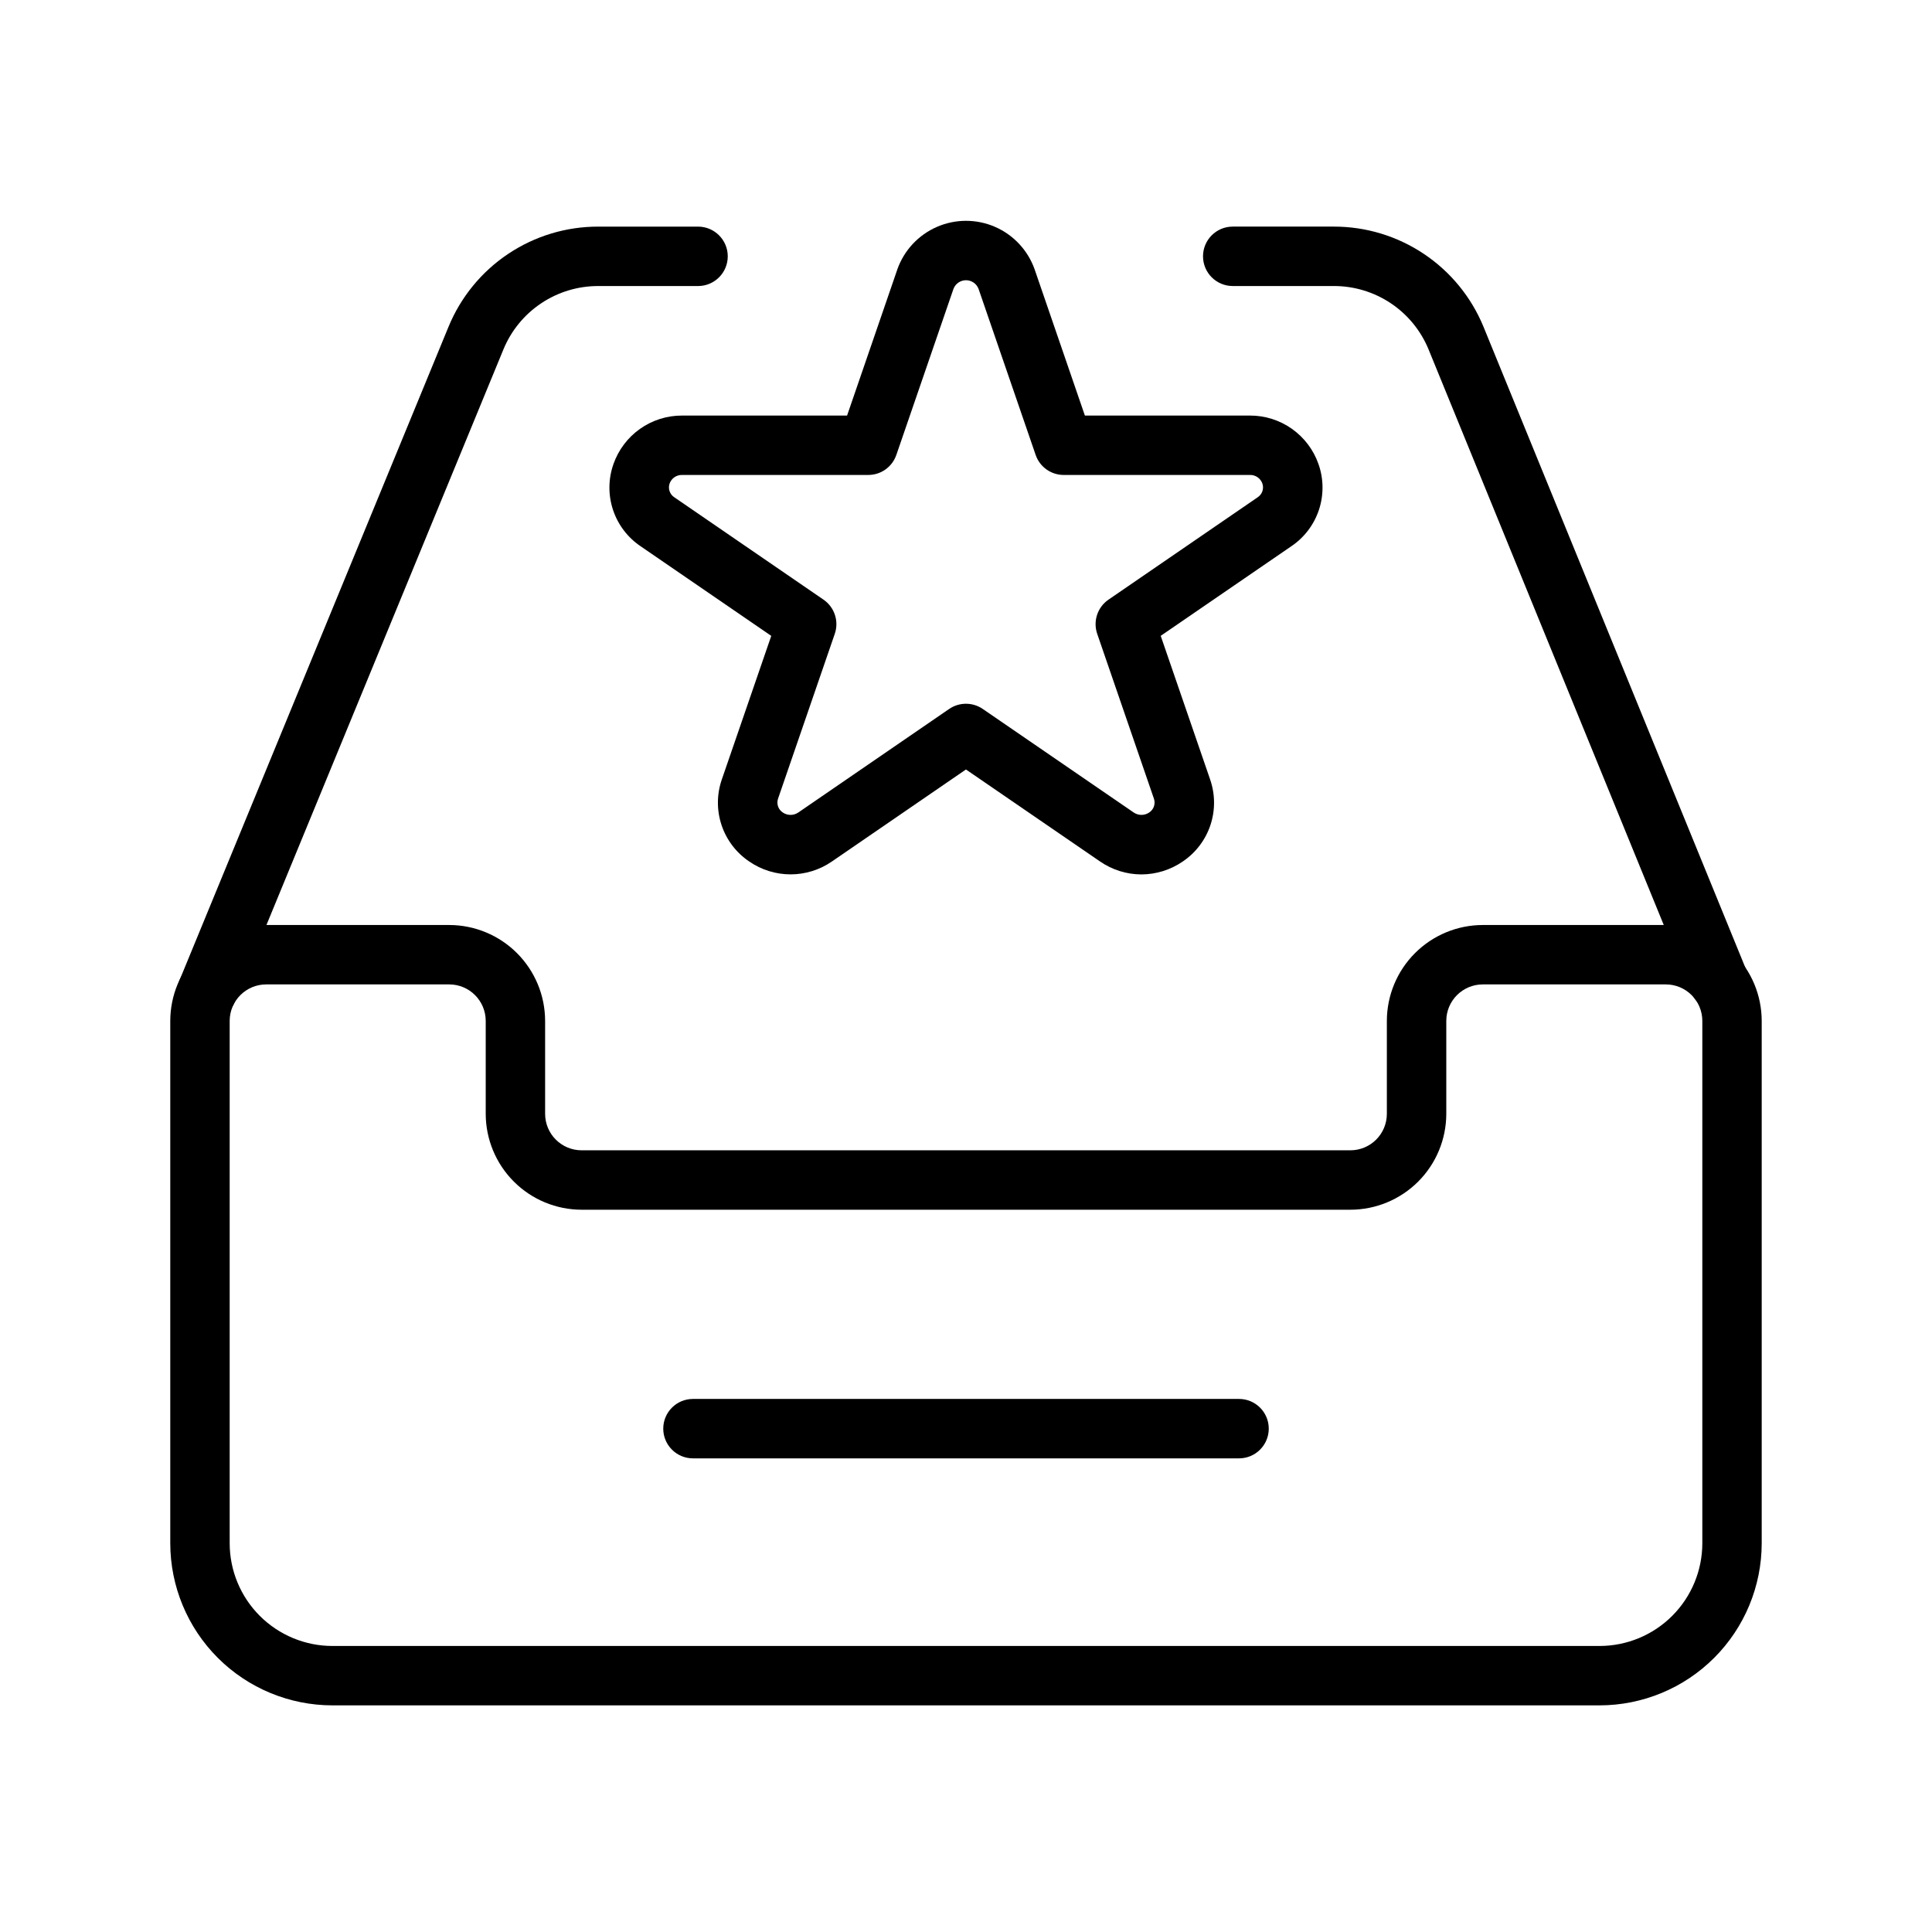
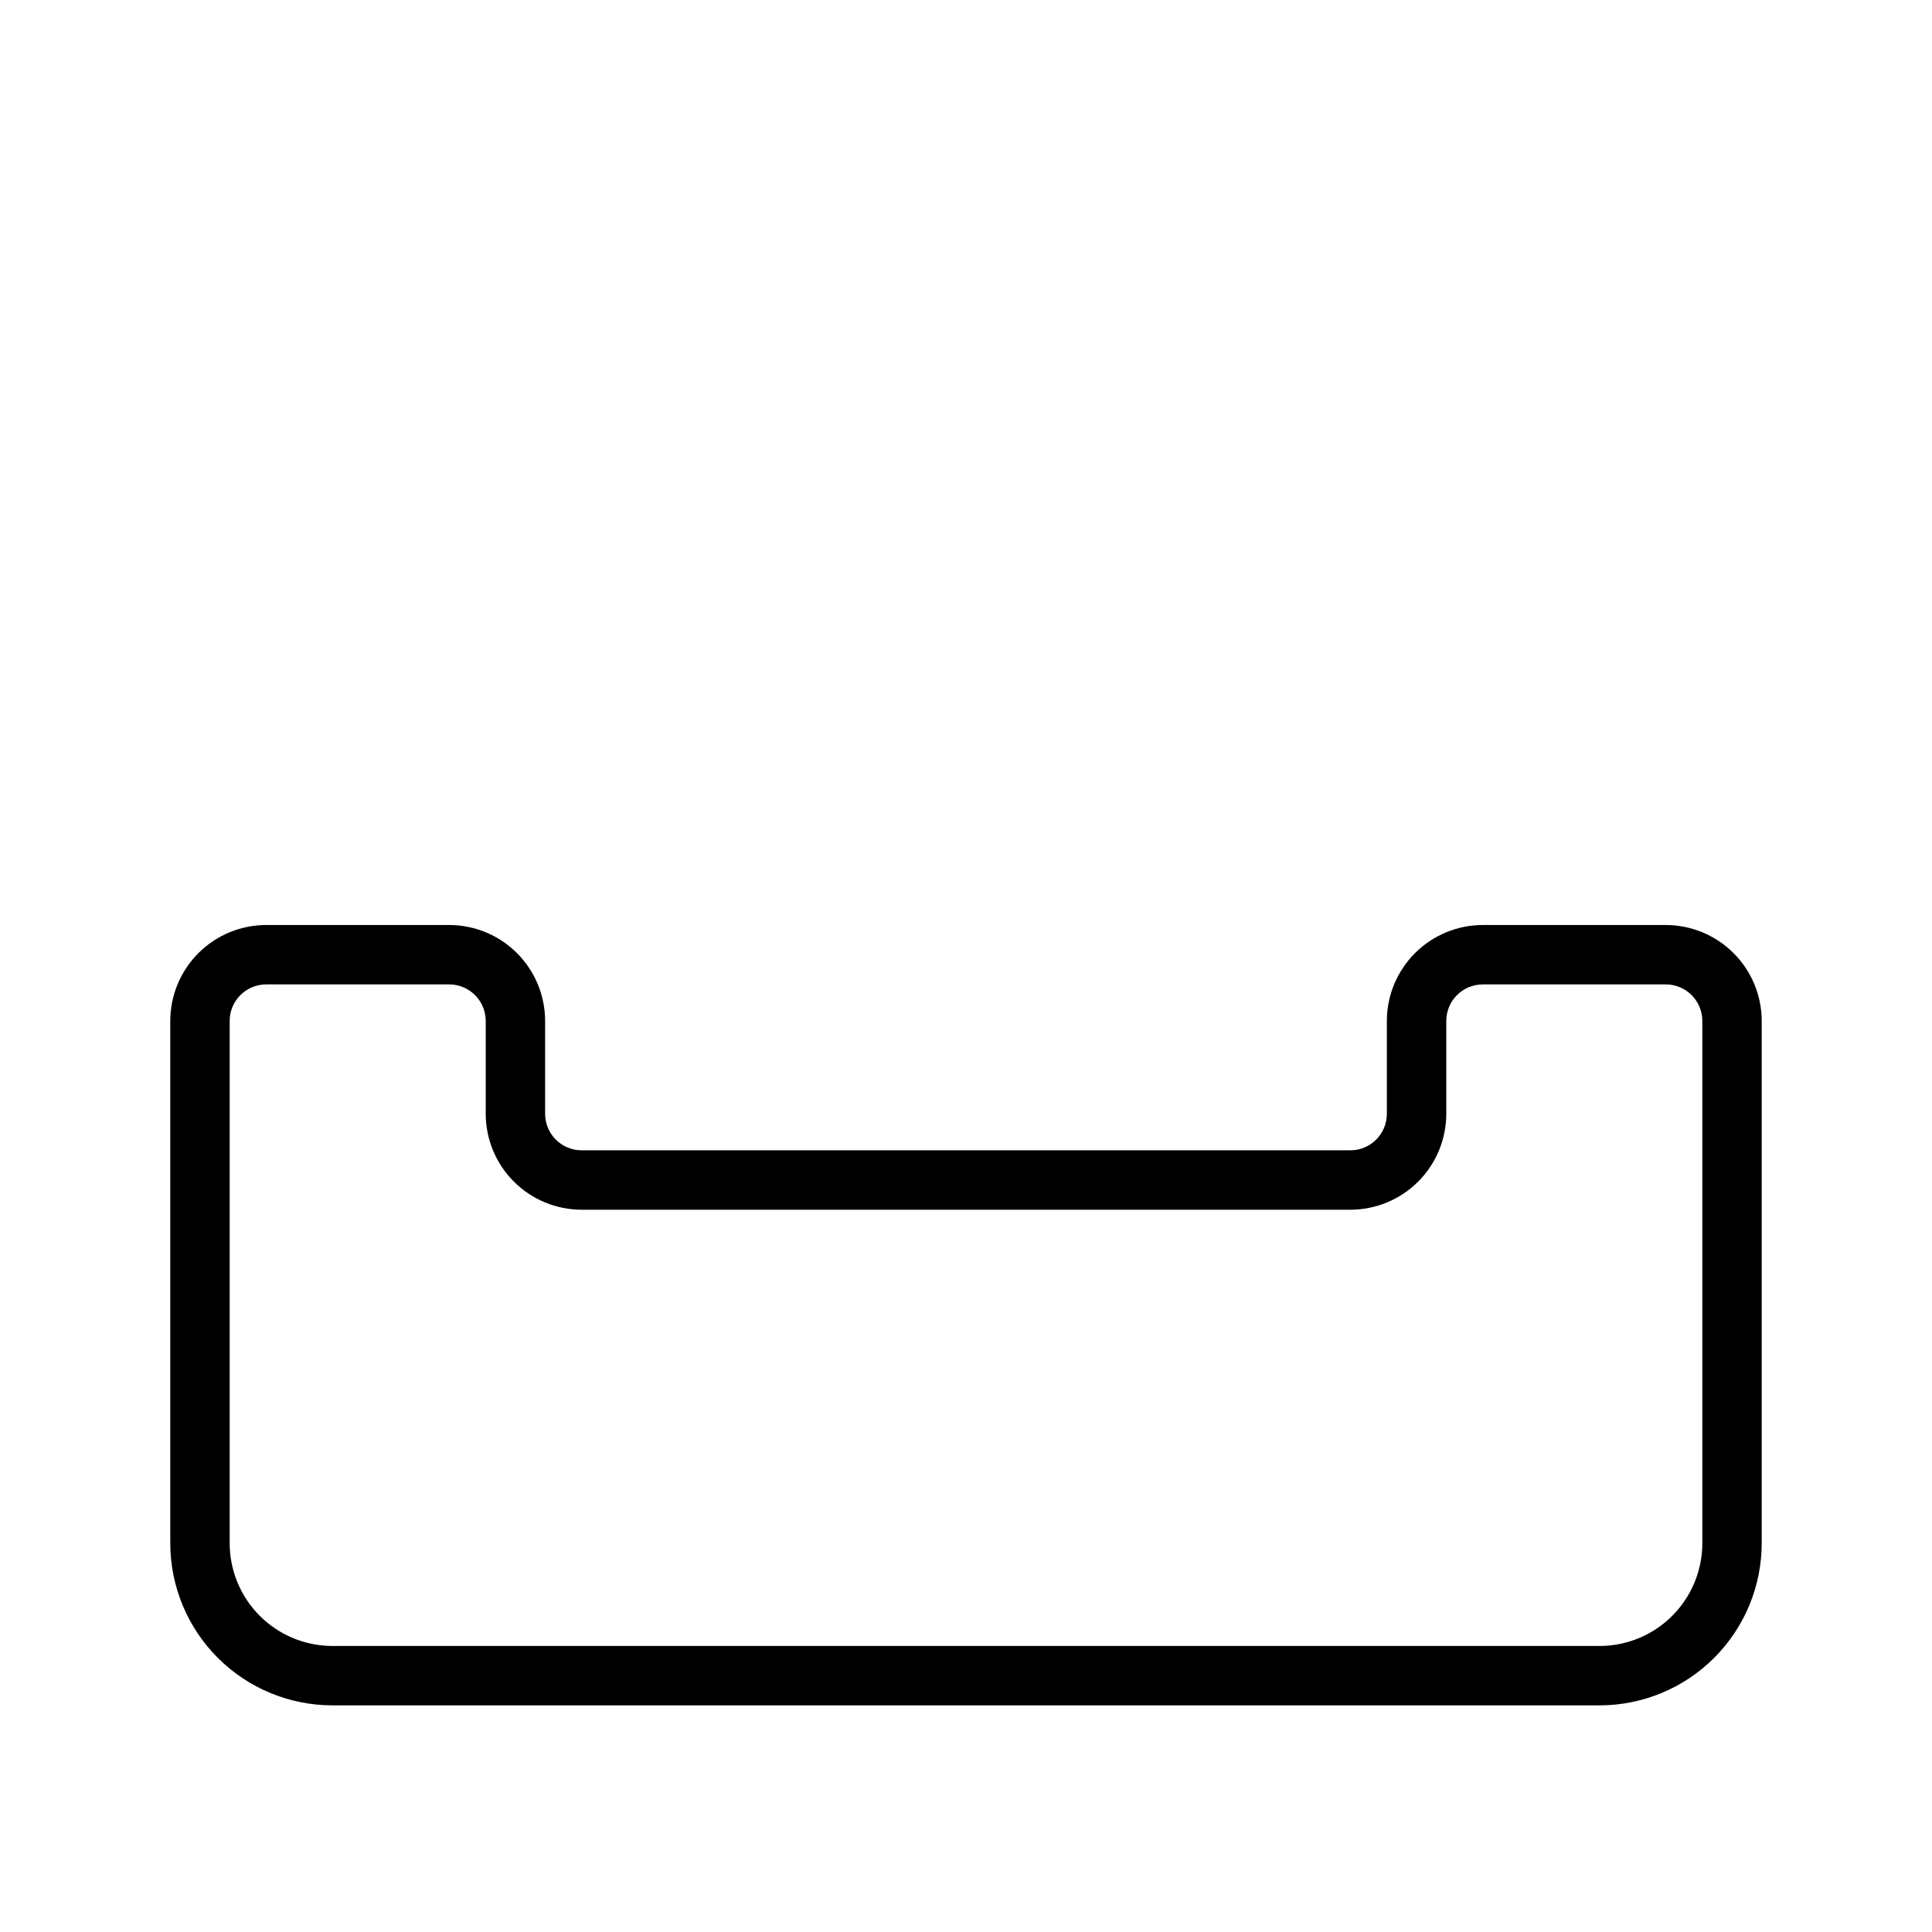
<svg xmlns="http://www.w3.org/2000/svg" fill="#000000" width="800px" height="800px" version="1.1" viewBox="144 144 512 512">
  <g>
    <path d="m567.92 595.94h-335.84c-11.387-0.012-22.305-4.539-30.359-12.59-8.055-8.051-12.582-18.973-12.598-30.359v-138.44c0.012-6.738 2.691-13.195 7.453-17.961 4.766-4.766 11.227-7.445 17.965-7.453h48.508c6.738 0.008 13.195 2.688 17.961 7.453 4.762 4.766 7.445 11.223 7.453 17.961v24.625c0.004 5.34 4.332 9.664 9.672 9.668h203.73c5.34-0.004 9.664-4.328 9.668-9.668v-24.625c0.012-6.738 2.691-13.195 7.457-17.961 4.762-4.766 11.223-7.445 17.961-7.453h48.508c6.738 0.008 13.195 2.688 17.961 7.453s7.445 11.223 7.453 17.961v138.44c-0.012 11.387-4.543 22.309-12.598 30.359-8.051 8.051-18.973 12.578-30.359 12.59zm-353.38-191.06c-5.34 0.004-9.668 4.332-9.672 9.672v138.44c0.008 7.215 2.879 14.129 7.981 19.23 5.102 5.098 12.02 7.969 19.23 7.977h335.84c7.215-0.008 14.129-2.879 19.23-7.977 5.102-5.102 7.973-12.016 7.984-19.23v-138.44c-0.008-5.34-4.332-9.668-9.672-9.672h-48.508c-5.34 0.004-9.668 4.332-9.672 9.672v24.625c-0.008 6.738-2.691 13.195-7.453 17.961-4.766 4.762-11.223 7.445-17.961 7.453h-203.73c-6.738-0.008-13.199-2.688-17.961-7.453-4.766-4.766-7.445-11.223-7.457-17.961v-24.625c-0.004-5.34-4.328-9.668-9.668-9.672z" />
-     <path d="m198.96 414.36c-1.027-0.004-2.043-0.203-2.996-0.594-4.019-1.656-5.934-6.258-4.273-10.277l71.172-172.89c3.231-7.863 8.73-14.586 15.797-19.312 7.066-4.731 15.383-7.246 23.883-7.231h26.445c4.348 0 7.875 3.523 7.875 7.871 0 4.348-3.527 7.875-7.875 7.875h-26.445c-5.383-0.012-10.652 1.582-15.129 4.578-4.477 2.992-7.961 7.25-10.008 12.234l-71.172 172.87v-0.004c-1.211 2.949-4.082 4.875-7.273 4.875z" />
-     <path d="m599.51 411.93c-3.199 0-6.078-1.934-7.285-4.898l-69.652-170.46c-2.051-4.973-5.535-9.223-10.008-12.211-4.473-2.984-9.734-4.574-15.113-4.562h-26.77c-4.344 0-7.871-3.527-7.871-7.875 0-4.348 3.527-7.871 7.871-7.871h26.77c8.5-0.016 16.812 2.5 23.879 7.227 7.066 4.723 12.57 11.441 15.805 19.305l69.664 170.5c0.992 2.43 0.711 5.191-0.75 7.367-1.465 2.18-3.914 3.484-6.539 3.481z" />
-     <path d="m472.36 530.48h-144.72c-4.348 0-7.871-3.527-7.871-7.875 0-4.348 3.523-7.871 7.871-7.871h144.72c4.348 0 7.875 3.523 7.875 7.871 0 4.348-3.527 7.875-7.875 7.875z" />
-     <path d="m446.48 375.73c-3.91-0.008-7.727-1.203-10.945-3.422l-35.547-24.387-35.531 24.387c-3.219 2.219-7.031 3.406-10.938 3.41-3.906 0-7.723-1.184-10.941-3.394-3.453-2.316-6.043-5.715-7.359-9.66-1.316-3.945-1.285-8.215 0.086-12.141l13.086-38.008-34.598-23.734c-3.445-2.312-6.027-5.711-7.336-9.652-1.309-3.941-1.27-8.207 0.109-12.125 1.316-3.769 3.777-7.039 7.035-9.348 3.262-2.309 7.16-3.539 11.156-3.527h43.727l13.316-38.723h-0.004c1.781-5.055 5.582-9.137 10.492-11.277 4.91-2.141 10.488-2.144 15.402-0.008 4.91 2.137 8.715 6.219 10.5 11.27l13.316 38.738h43.727c3.992-0.016 7.891 1.219 11.152 3.527 3.258 2.309 5.719 5.574 7.035 9.348 1.379 3.922 1.414 8.195 0.102 12.141-1.316 3.945-3.902 7.34-7.359 9.652l-34.562 23.707 13.086 38.031h-0.004c1.371 3.922 1.402 8.188 0.09 12.129-1.316 3.941-3.898 7.336-7.344 9.652-3.223 2.215-7.039 3.402-10.949 3.414zm-121.72-105.86c-1.477-0.039-2.812 0.875-3.309 2.269-0.473 1.363 0.047 2.875 1.262 3.656l39.527 27.121 0.004 0.004c2.91 2.004 4.129 5.703 2.981 9.047l-15.035 43.688c-0.469 1.367 0.051 2.879 1.262 3.668 1.238 0.844 2.863 0.844 4.102 0l39.977-27.438c2.688-1.844 6.231-1.844 8.918 0l40.004 27.445c1.242 0.84 2.871 0.836 4.106-0.016 1.199-0.789 1.711-2.289 1.246-3.644l-15.035-43.703c-1.148-3.344 0.07-7.043 2.981-9.047l39.516-27.113v-0.004c1.223-0.777 1.75-2.297 1.273-3.664-0.492-1.395-1.828-2.309-3.305-2.269h-49.336c-3.363 0-6.352-2.133-7.441-5.312l-15.145-44.035v0.004c-0.535-1.367-1.852-2.266-3.32-2.262-1.465 0.004-2.781 0.906-3.309 2.277l-15.145 44.02v-0.004c-1.09 3.18-4.078 5.316-7.441 5.312z" />
  </g>
</svg>